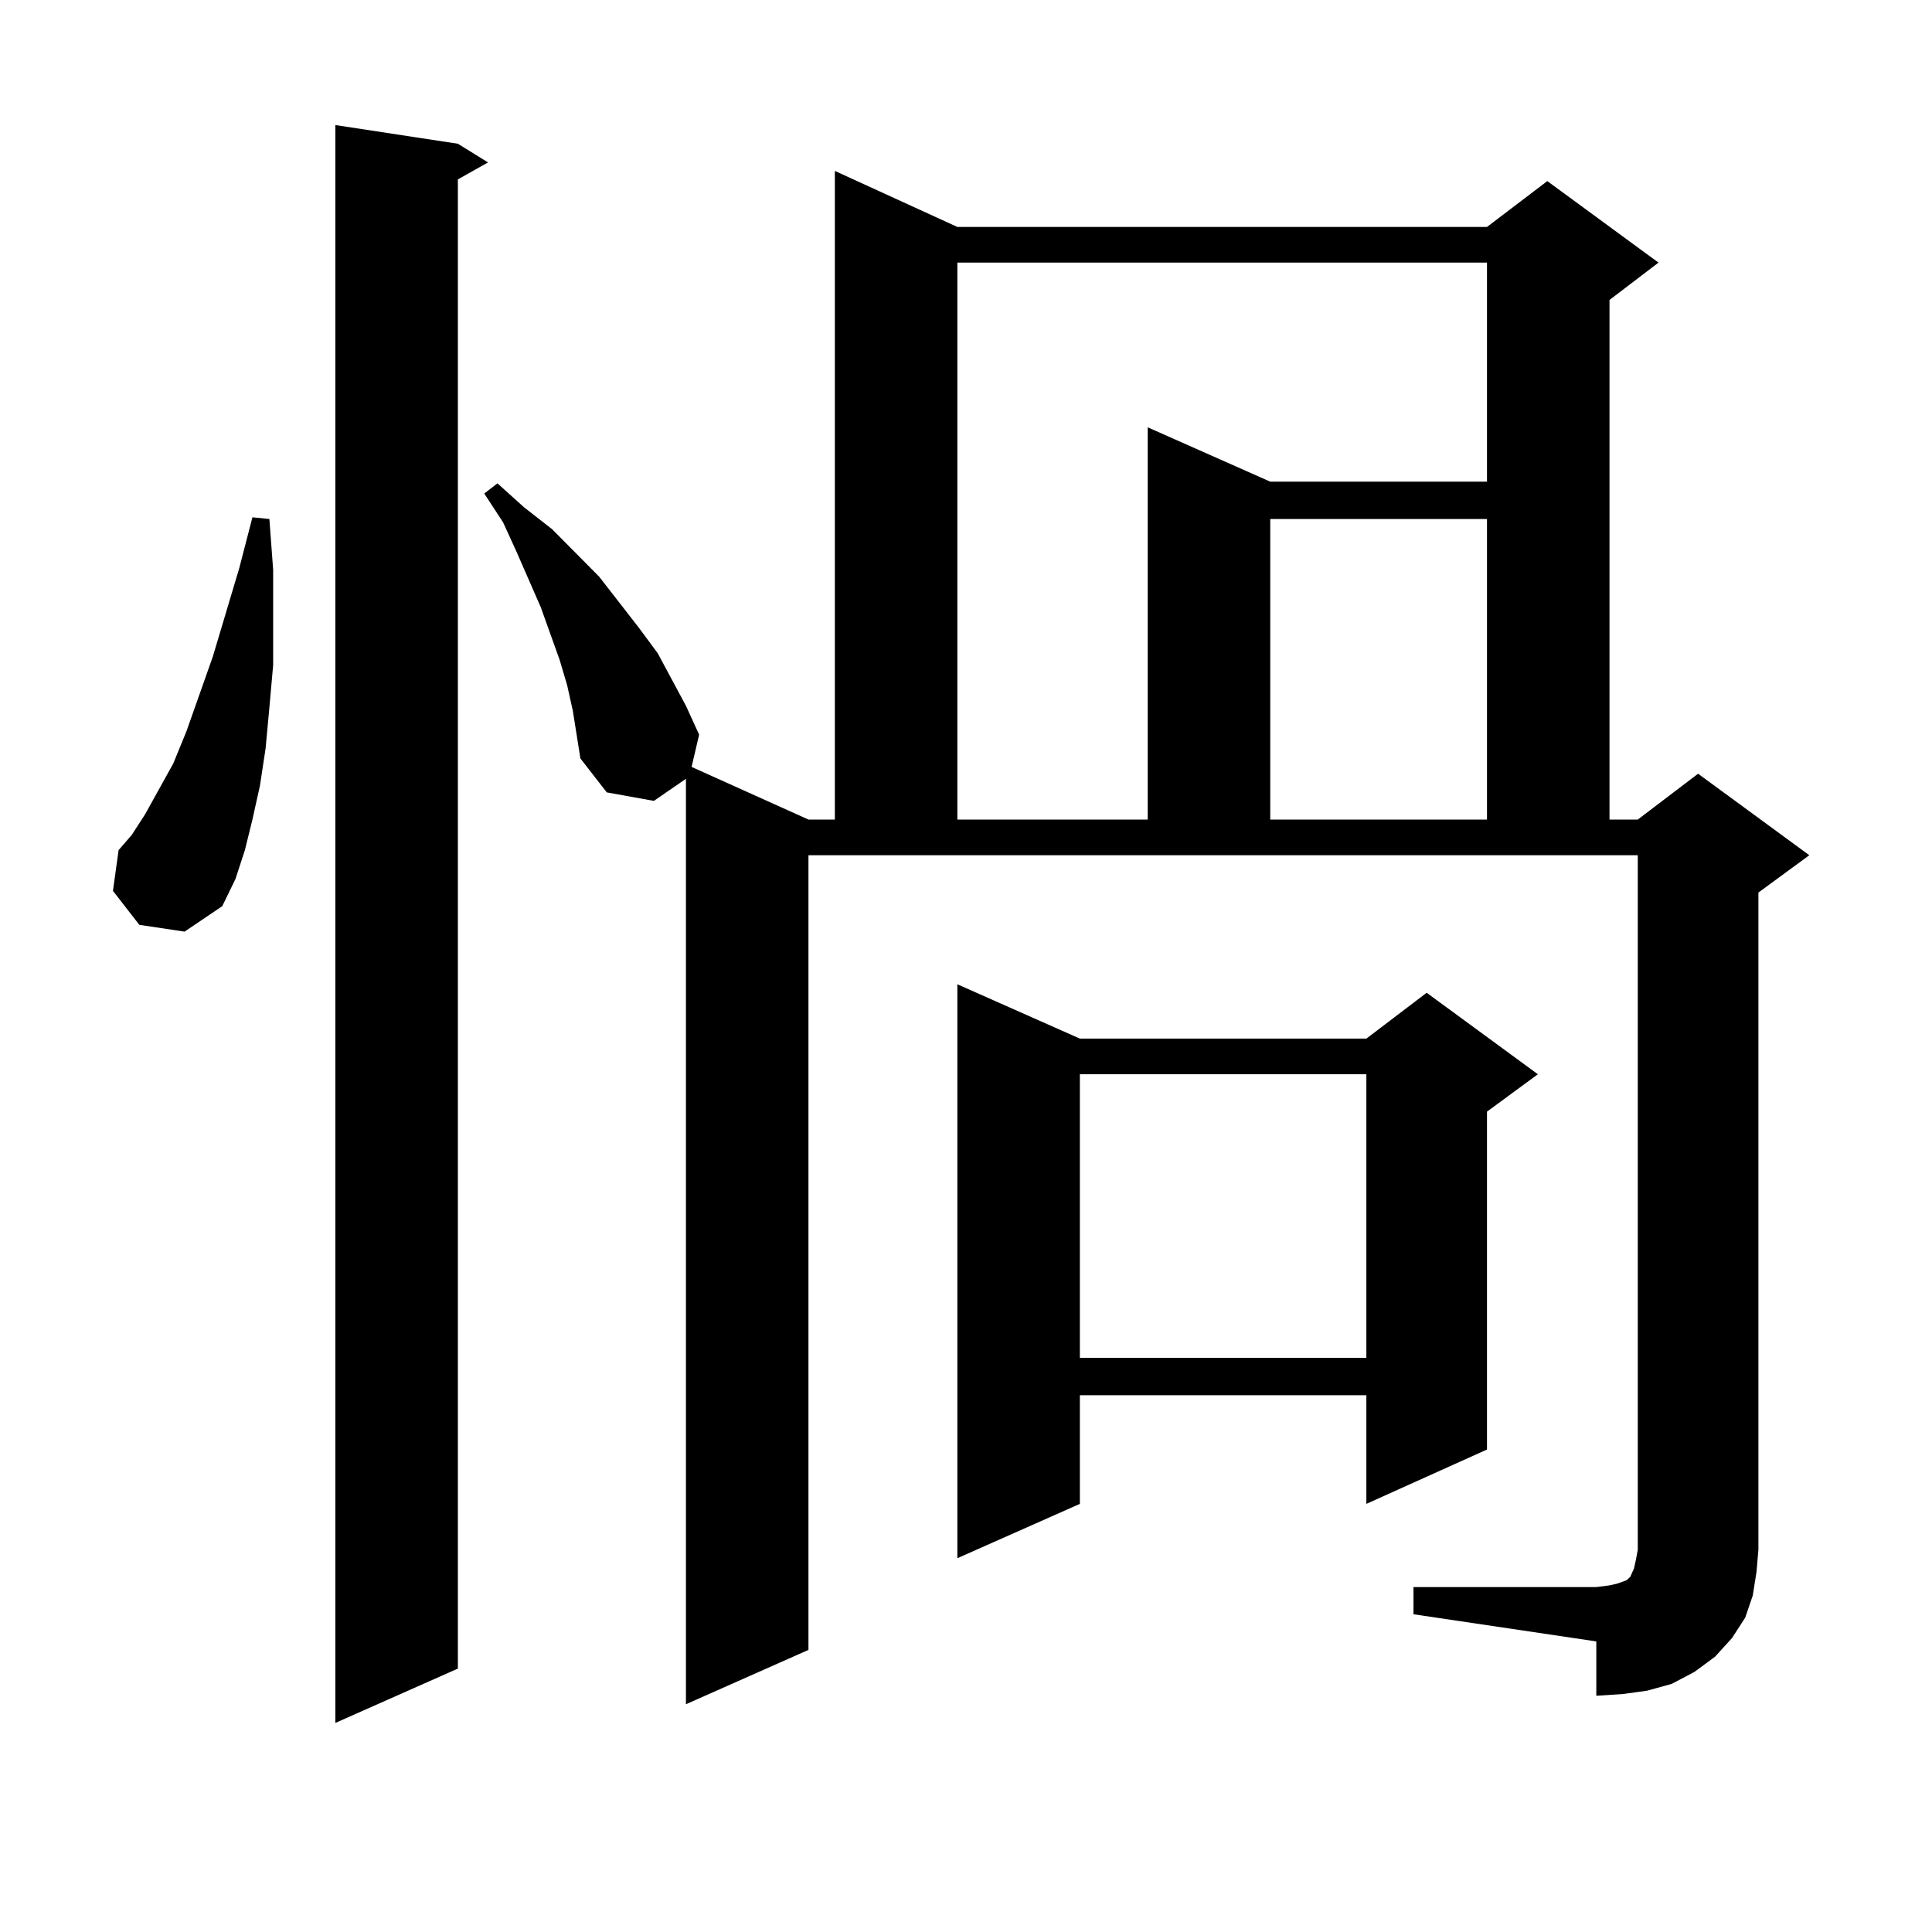
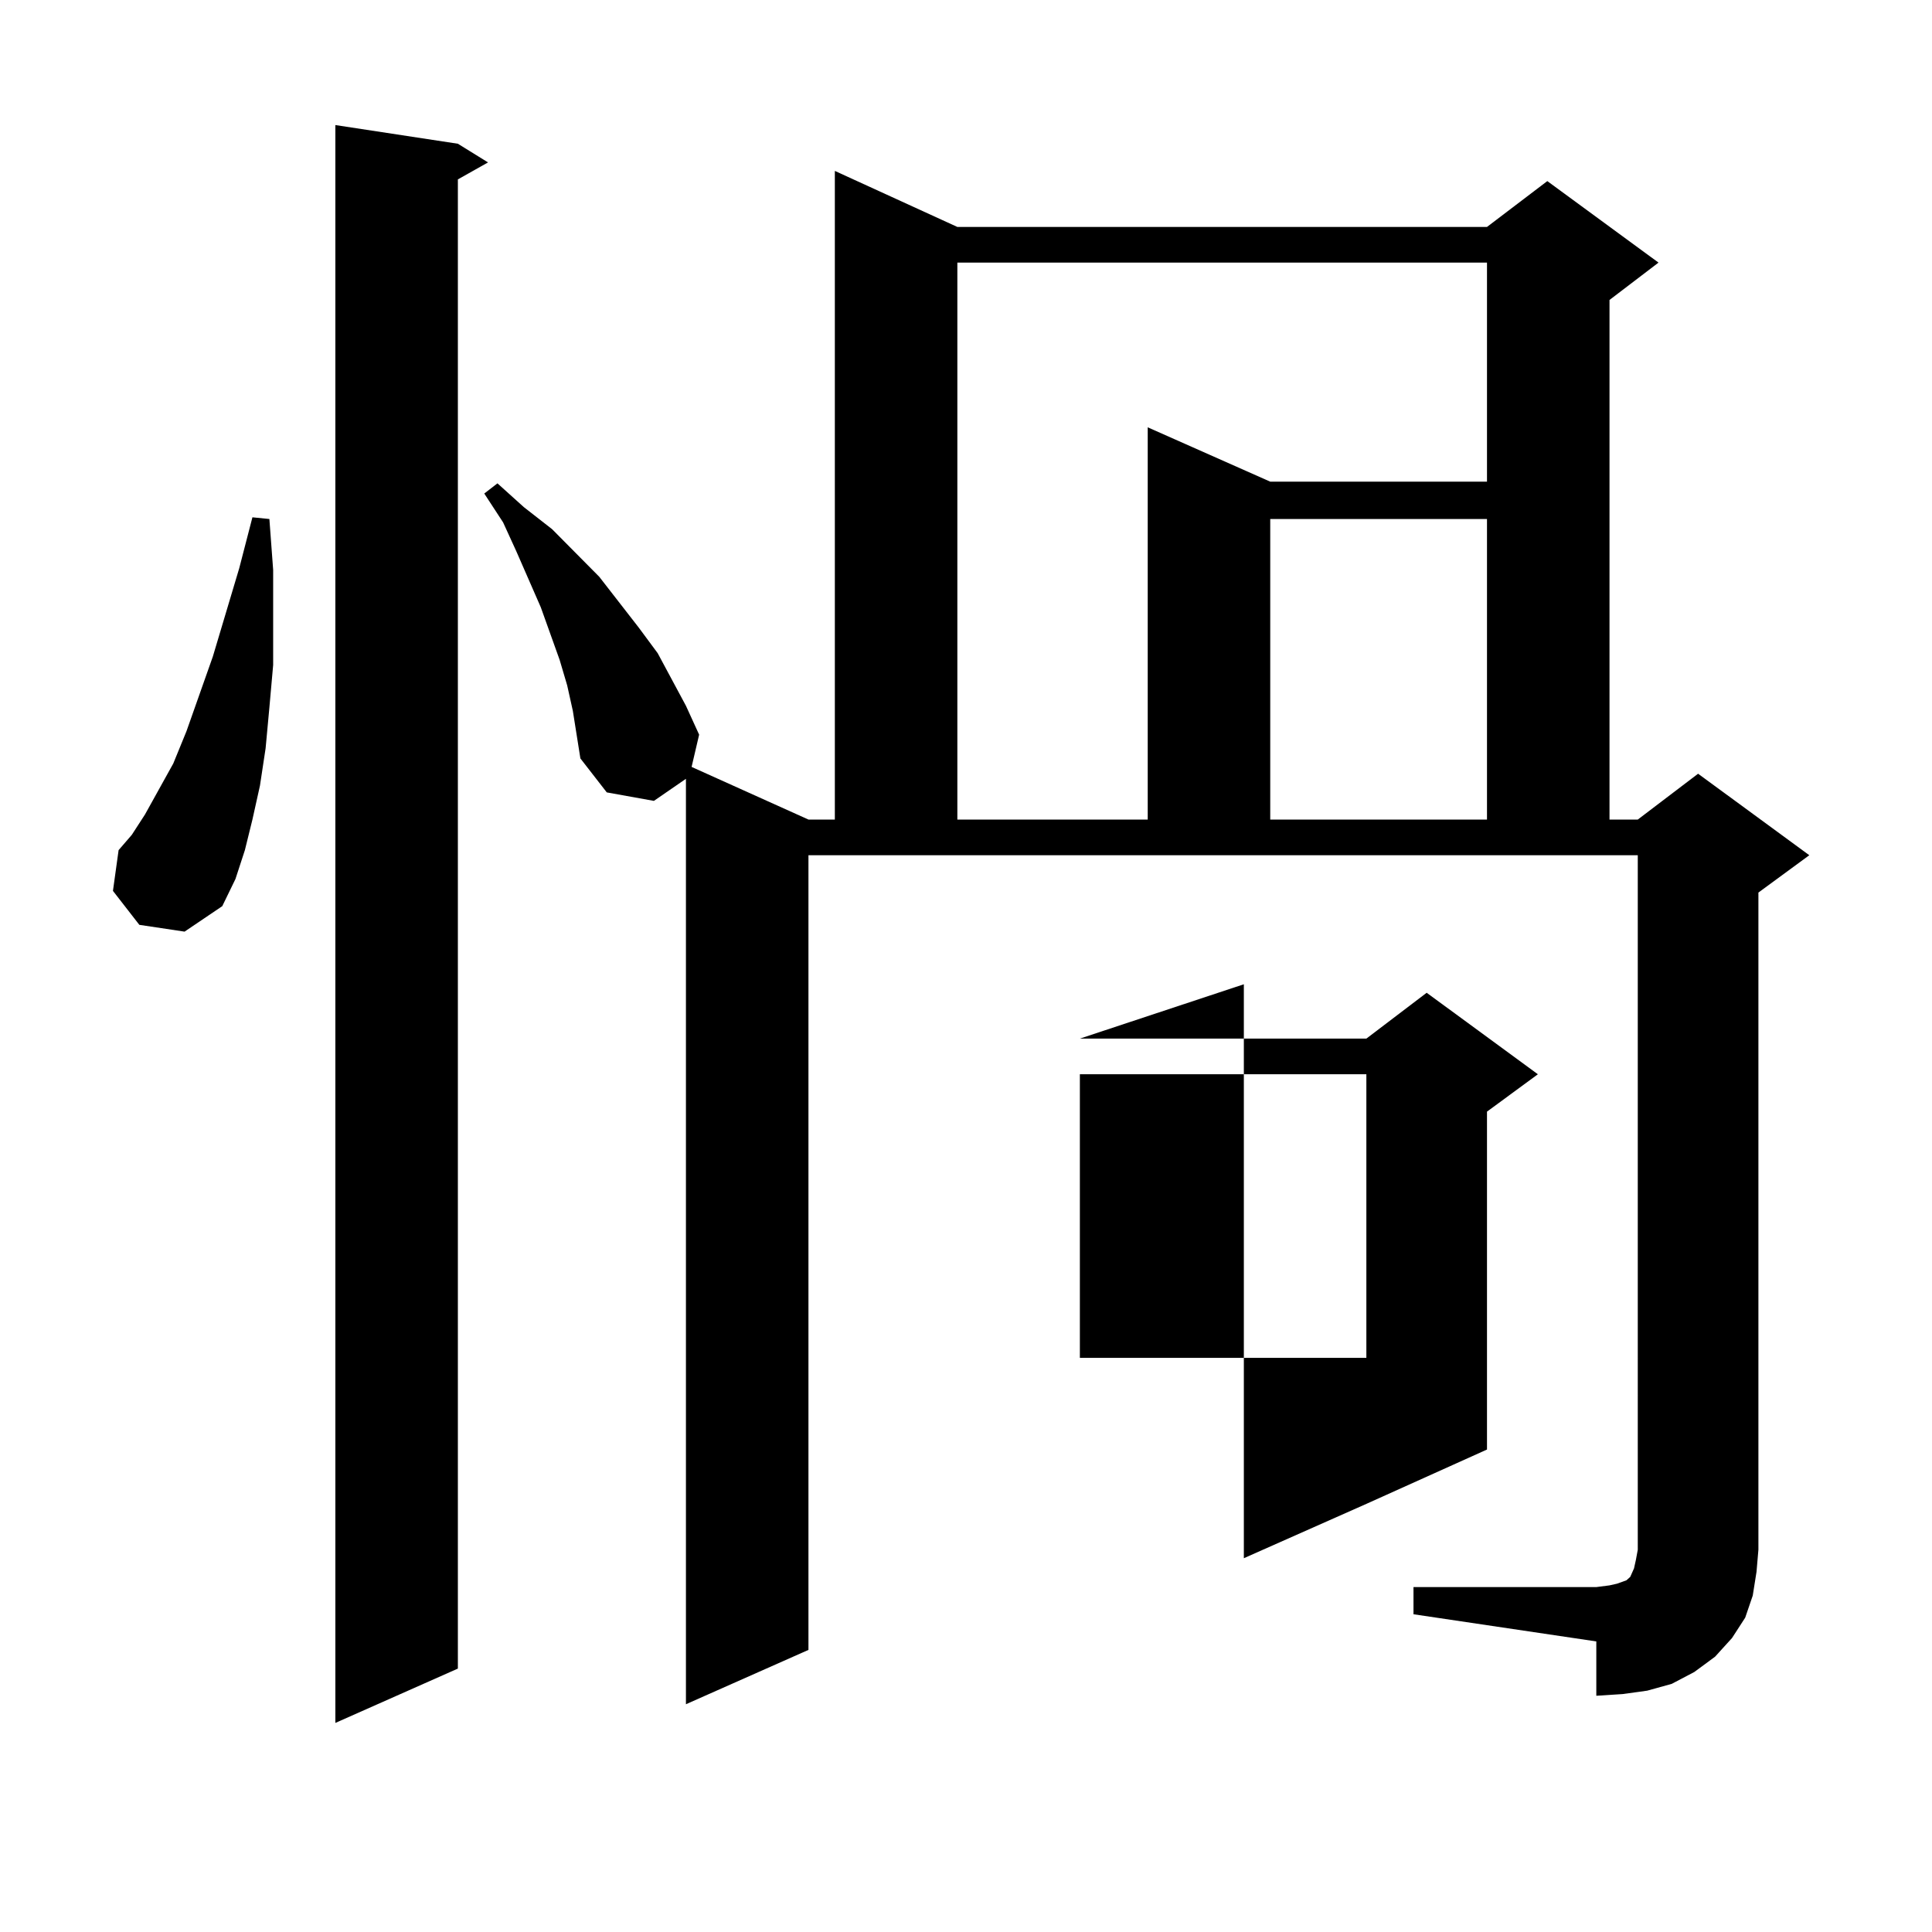
<svg xmlns="http://www.w3.org/2000/svg" version="1.1" id="图层_1" x="0px" y="0px" width="1000px" height="1000px" viewBox="0 0 1000 1000" enable-background="new 0 0 1000 1000" xml:space="preserve">
-   <path d="M72.12,478.695l-13.658-17.578l2.927-21.094l6.829-7.91l6.829-10.547l14.634-26.367L96.51,378.5l13.658-38.672  l13.658-45.703l6.829-26.367l8.78,0.879l1.951,26.367v25.488v23.73l-1.951,21.973l-1.951,21.094l-2.927,19.336l-3.902,17.578  l-3.902,15.82l-4.878,14.941l-6.829,14.063l-19.512,13.184L72.12,478.695z M236.994,74.398l15.609,9.668l-15.609,8.789v770.801  l-63.413,28.125V64.73L236.994,74.398z M731.616,821.469h94.632l6.829-0.879l3.902-0.879l4.878-1.758l1.951-1.758l1.951-4.395  l0.976-4.395l0.976-5.273V442.66H418.453v411.328l-63.413,28.125V403.109l-16.585,11.426l-24.39-4.395l-13.658-17.578l-1.951-12.305  l-1.951-12.305l-2.927-13.184l-3.902-13.184l-9.756-27.246l-12.683-29.004l-6.829-14.941l-9.756-14.941l6.829-5.273l13.658,12.305  l14.634,11.426l24.39,24.609l20.487,26.367l9.756,13.184l14.634,27.246l6.829,14.941l-3.902,16.699l60.486,27.246h13.658V88.461  l63.413,29.004h274.14l31.219-23.73l57.56,42.188l-25.365,19.336v268.945h14.634l31.219-23.73l57.56,42.188l-26.341,19.336v340.137  l-0.976,11.426l-1.951,12.305l-3.902,11.426l-6.829,10.547l-8.78,9.668l-10.731,7.91l-11.707,6.152l-12.683,3.516l-12.683,1.758  l-13.658,0.879v-28.125l-94.632-14.063V821.469z M495.524,135.922v288.281h98.534V221.176l63.413,28.125h112.192V135.922H495.524z   M558.938,537.582h148.289l31.219-23.73l57.56,42.188l-26.341,19.336v174.902l-62.438,28.125v-56.25H558.938v56.25l-63.413,28.125  v-297.07L558.938,537.582z M558.938,556.039v146.777h148.289V556.039H558.938z M657.472,268.636v155.566h112.192V268.636H657.472z" />
+   <path d="M72.12,478.695l-13.658-17.578l2.927-21.094l6.829-7.91l6.829-10.547l14.634-26.367L96.51,378.5l13.658-38.672  l13.658-45.703l6.829-26.367l8.78,0.879l1.951,26.367v25.488v23.73l-1.951,21.973l-1.951,21.094l-2.927,19.336l-3.902,17.578  l-3.902,15.82l-4.878,14.941l-6.829,14.063l-19.512,13.184L72.12,478.695z M236.994,74.398l15.609,9.668l-15.609,8.789v770.801  l-63.413,28.125V64.73L236.994,74.398z M731.616,821.469h94.632l6.829-0.879l3.902-0.879l4.878-1.758l1.951-1.758l1.951-4.395  l0.976-4.395l0.976-5.273V442.66H418.453v411.328l-63.413,28.125V403.109l-16.585,11.426l-24.39-4.395l-13.658-17.578l-1.951-12.305  l-1.951-12.305l-2.927-13.184l-3.902-13.184l-9.756-27.246l-12.683-29.004l-6.829-14.941l-9.756-14.941l6.829-5.273l13.658,12.305  l14.634,11.426l24.39,24.609l20.487,26.367l9.756,13.184l14.634,27.246l6.829,14.941l-3.902,16.699l60.486,27.246h13.658V88.461  l63.413,29.004h274.14l31.219-23.73l57.56,42.188l-25.365,19.336v268.945h14.634l31.219-23.73l57.56,42.188l-26.341,19.336v340.137  l-0.976,11.426l-1.951,12.305l-3.902,11.426l-6.829,10.547l-8.78,9.668l-10.731,7.91l-11.707,6.152l-12.683,3.516l-12.683,1.758  l-13.658,0.879v-28.125l-94.632-14.063V821.469z M495.524,135.922v288.281h98.534V221.176l63.413,28.125h112.192V135.922H495.524z   M558.938,537.582h148.289l31.219-23.73l57.56,42.188l-26.341,19.336v174.902l-62.438,28.125v-56.25v56.25l-63.413,28.125  v-297.07L558.938,537.582z M558.938,556.039v146.777h148.289V556.039H558.938z M657.472,268.636v155.566h112.192V268.636H657.472z" />
</svg>